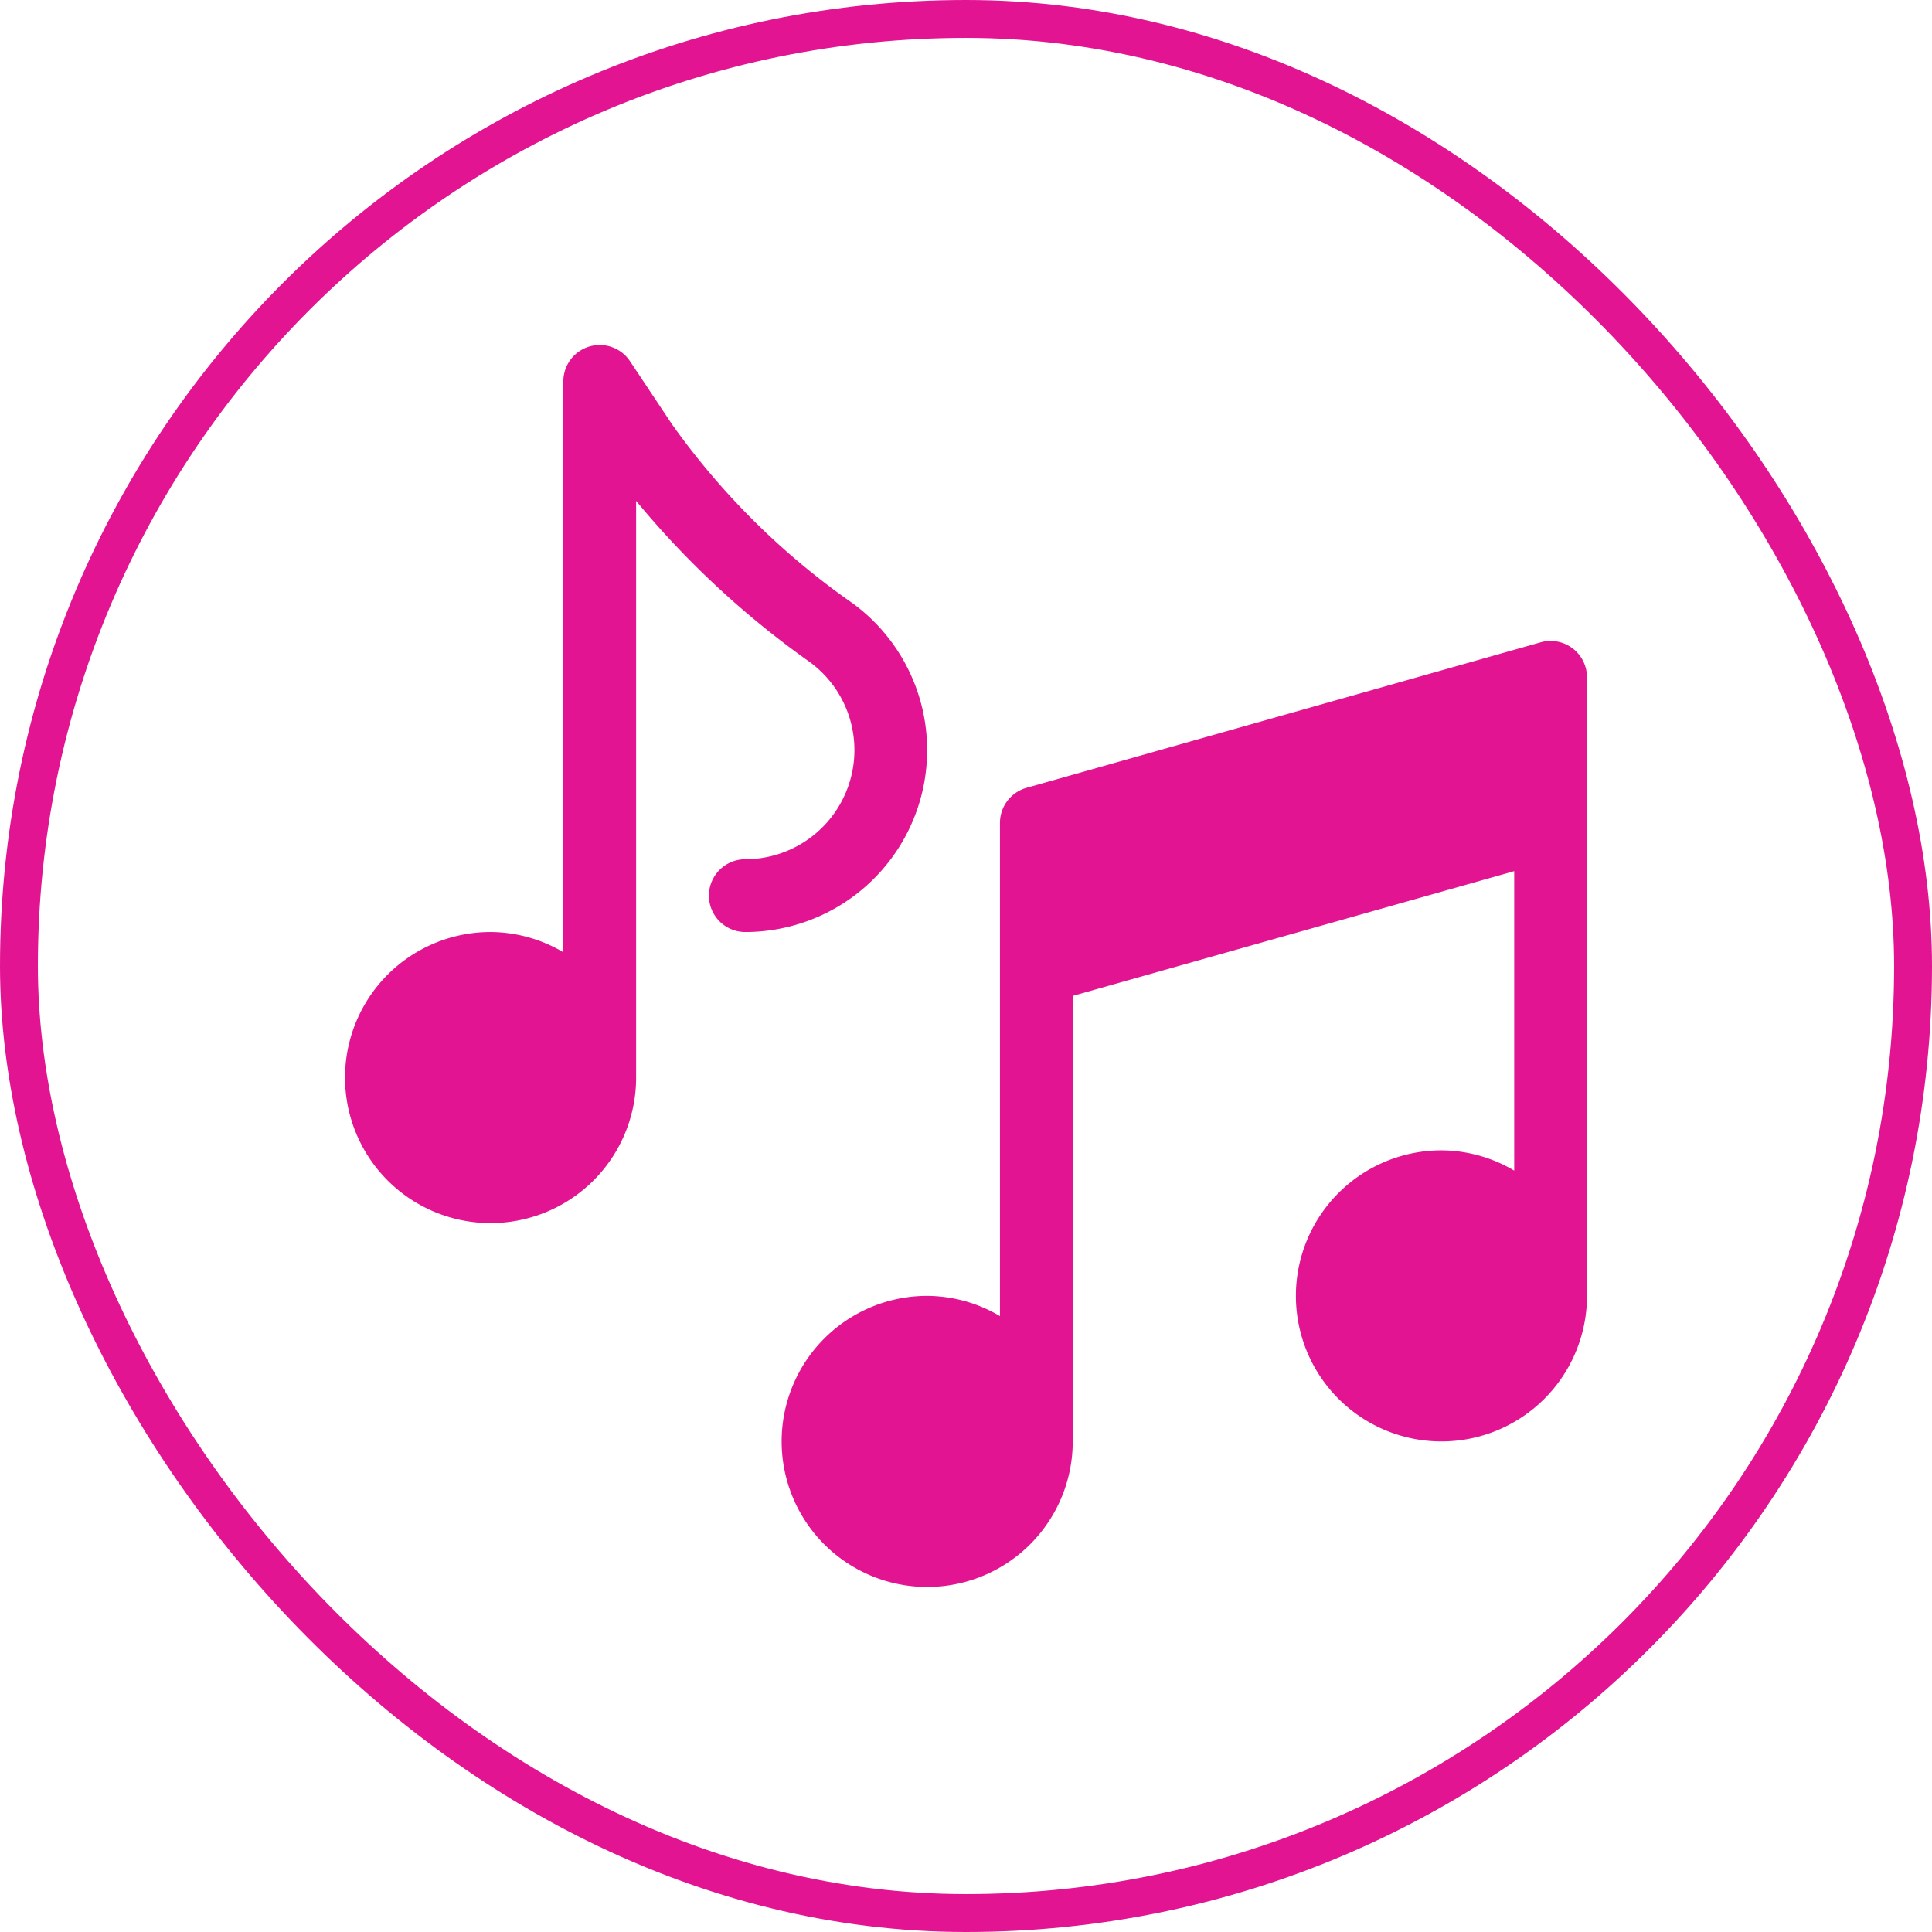
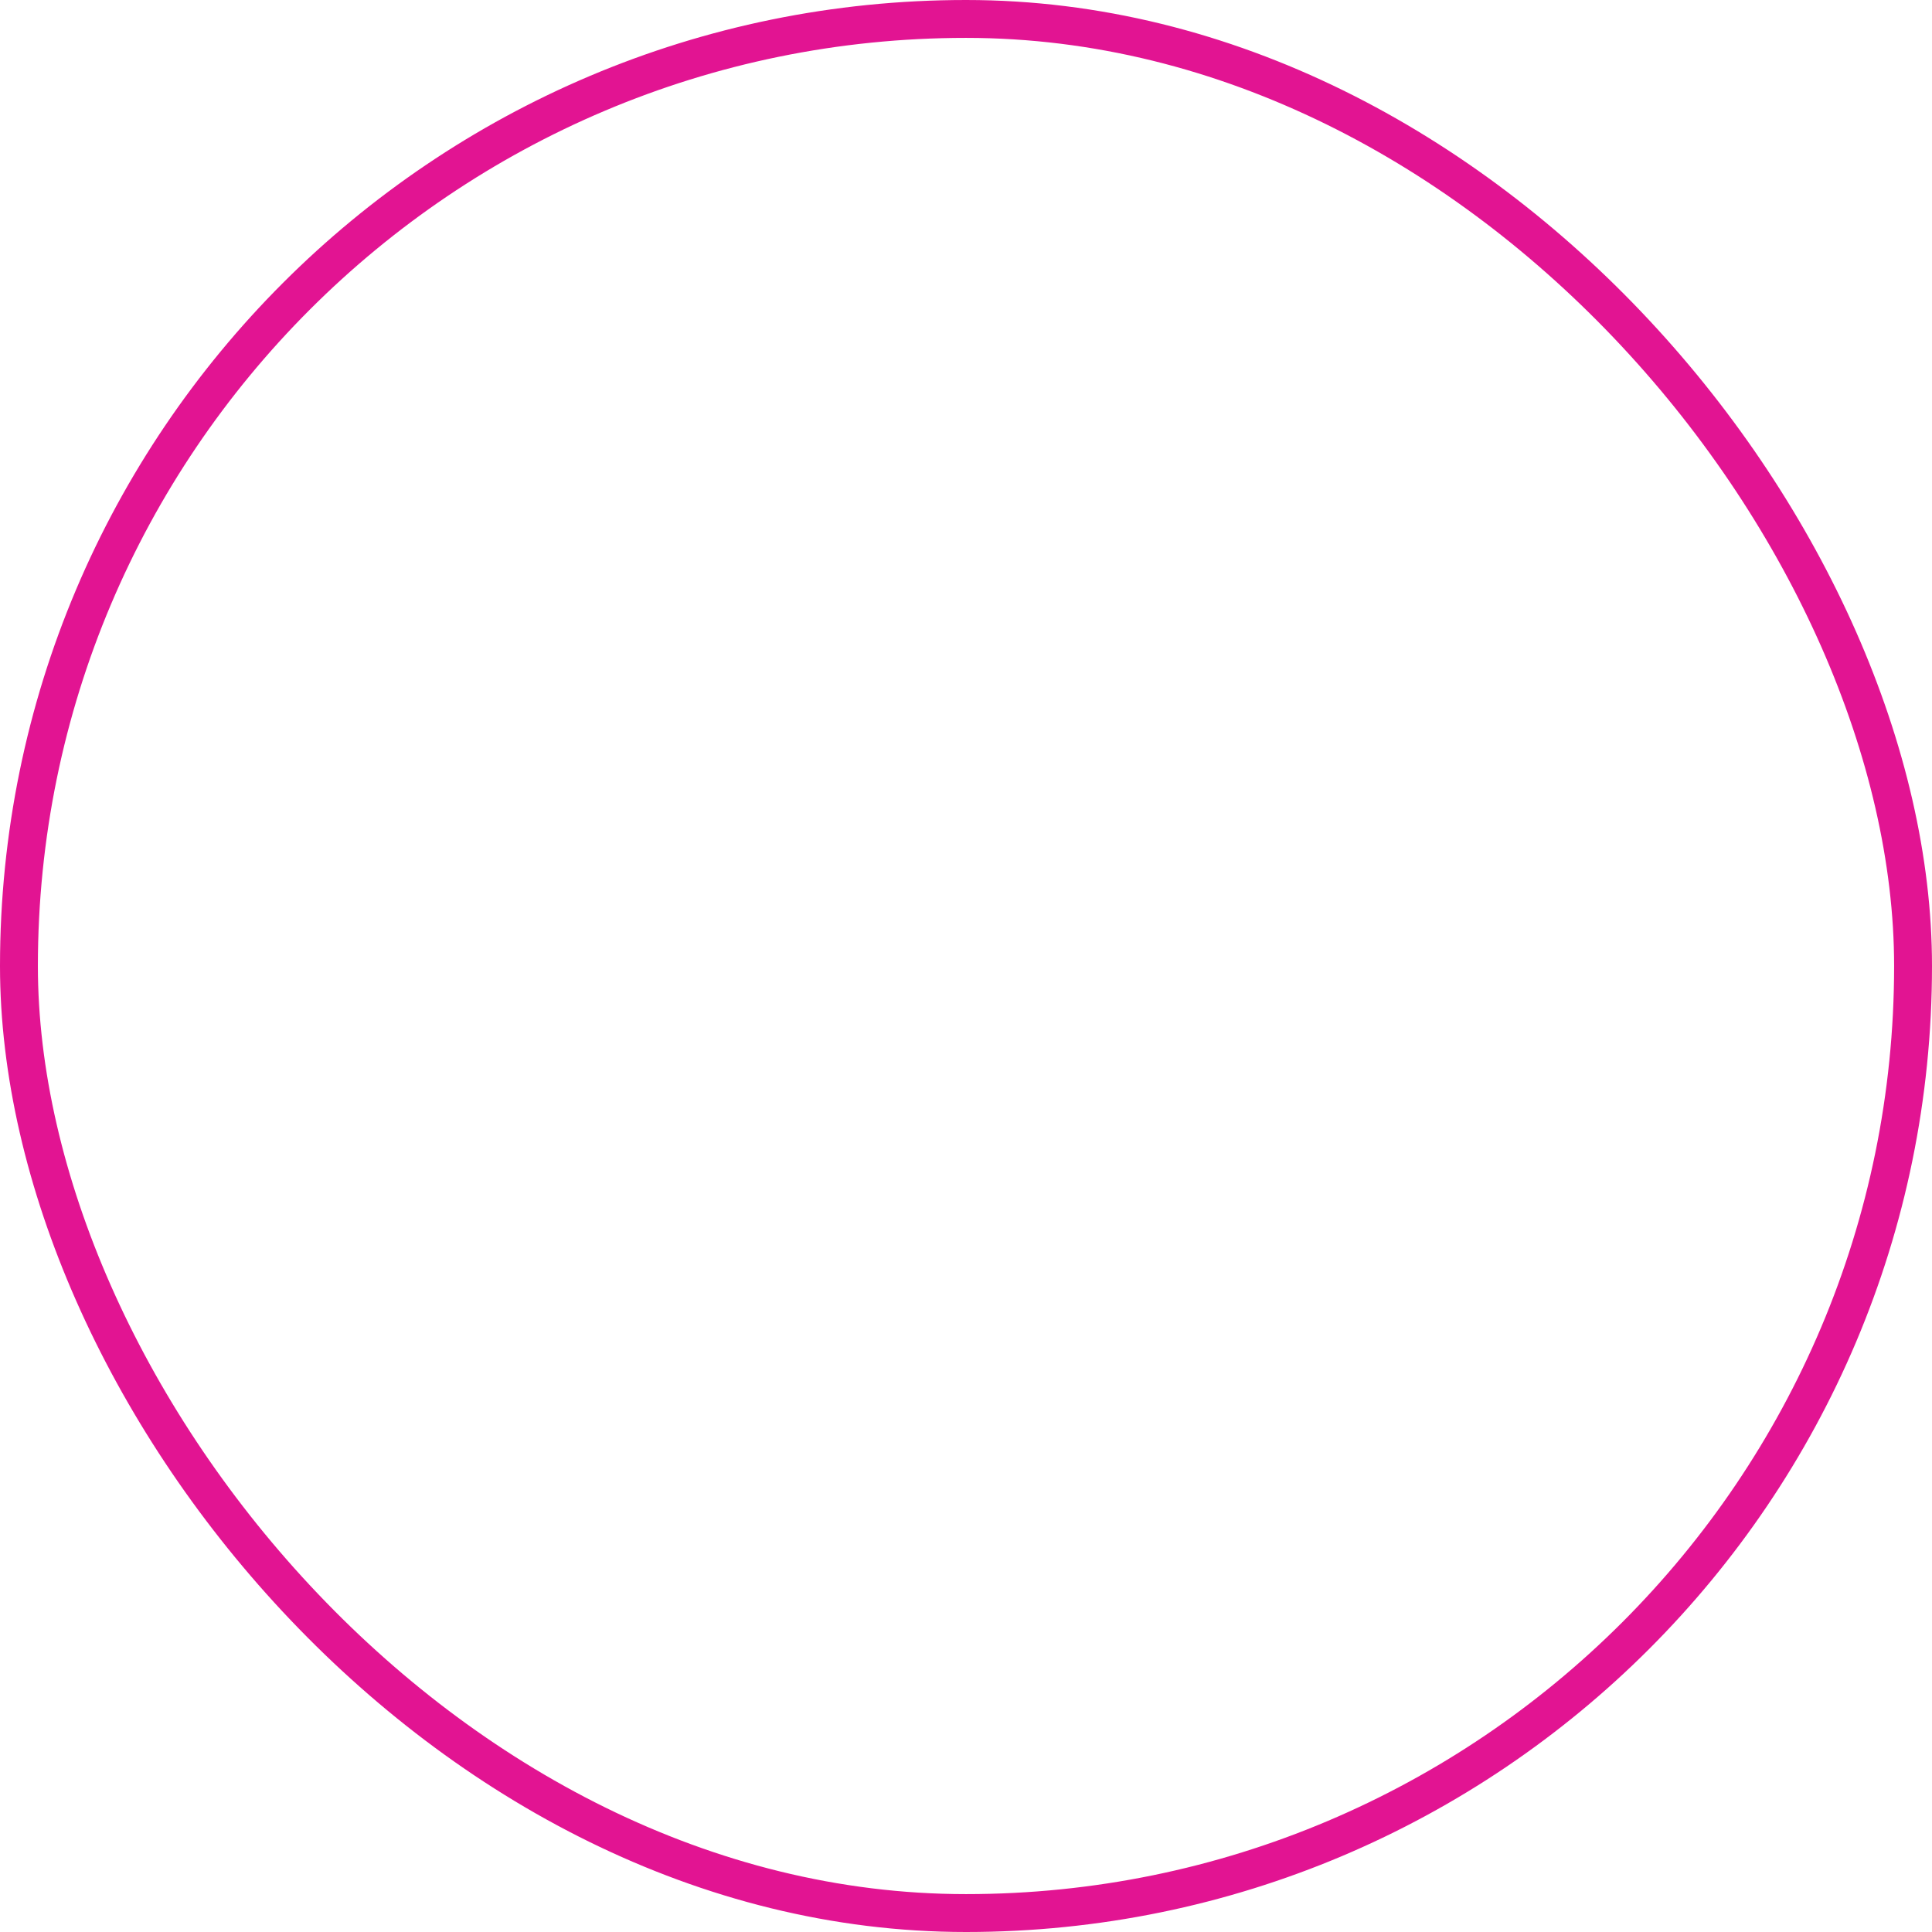
<svg xmlns="http://www.w3.org/2000/svg" width="102" height="102" viewBox="0 0 102 102">
  <g id="ser" transform="translate(-4291 -3427)">
    <g id="Rectangle_29" data-name="Rectangle 29" transform="translate(4291 3427)" fill="none" stroke="#e21492" stroke-width="2">
-       <rect width="102" height="102" rx="51" stroke="none" />
      <rect x="1" y="1" width="100" height="100" rx="50" fill="none" />
    </g>
    <g id="music-note" transform="translate(4309.216 3445.213)">
      <g id="Group_7" data-name="Group 7" transform="translate(0 0.003)">
        <g id="Group_6" data-name="Group 6">
-           <path id="Path_57" data-name="Path 57" d="M26.8,13.637a39.144,39.144,0,0,1-9.545-9.459L15.045.857a1.921,1.921,0,0,0-3.519,1.066V32.062a7.6,7.6,0,0,0-3.842-1.069,7.684,7.684,0,1,0,7.684,7.684V8.23a47.349,47.349,0,0,0,9.164,8.506,5.763,5.763,0,0,1-3.4,10.415,1.921,1.921,0,0,0,0,3.842A9.605,9.605,0,0,0,26.8,13.637Z" transform="translate(0 -0.003)" fill="#e21492" />
-         </g>
+           </g>
      </g>
      <g id="Group_9" data-name="Group 9" transform="translate(23.052 15.625)">
        <g id="Group_8" data-name="Group 8">
-           <path id="Path_58" data-name="Path 58" d="M220.069,122.065l-27.15,7.684a1.923,1.923,0,0,0-1.394,1.848v26.041a7.6,7.6,0,0,0-3.842-1.069,7.684,7.684,0,1,0,7.684,7.684V140.731l23.308-6.586v15.81a7.6,7.6,0,0,0-3.842-1.069,7.684,7.684,0,1,0,7.684,7.684V123.913A1.923,1.923,0,0,0,220.069,122.065Z" transform="translate(-180 -121.991)" fill="#e21492" />
-         </g>
+           </g>
      </g>
    </g>
  </g>
</svg>